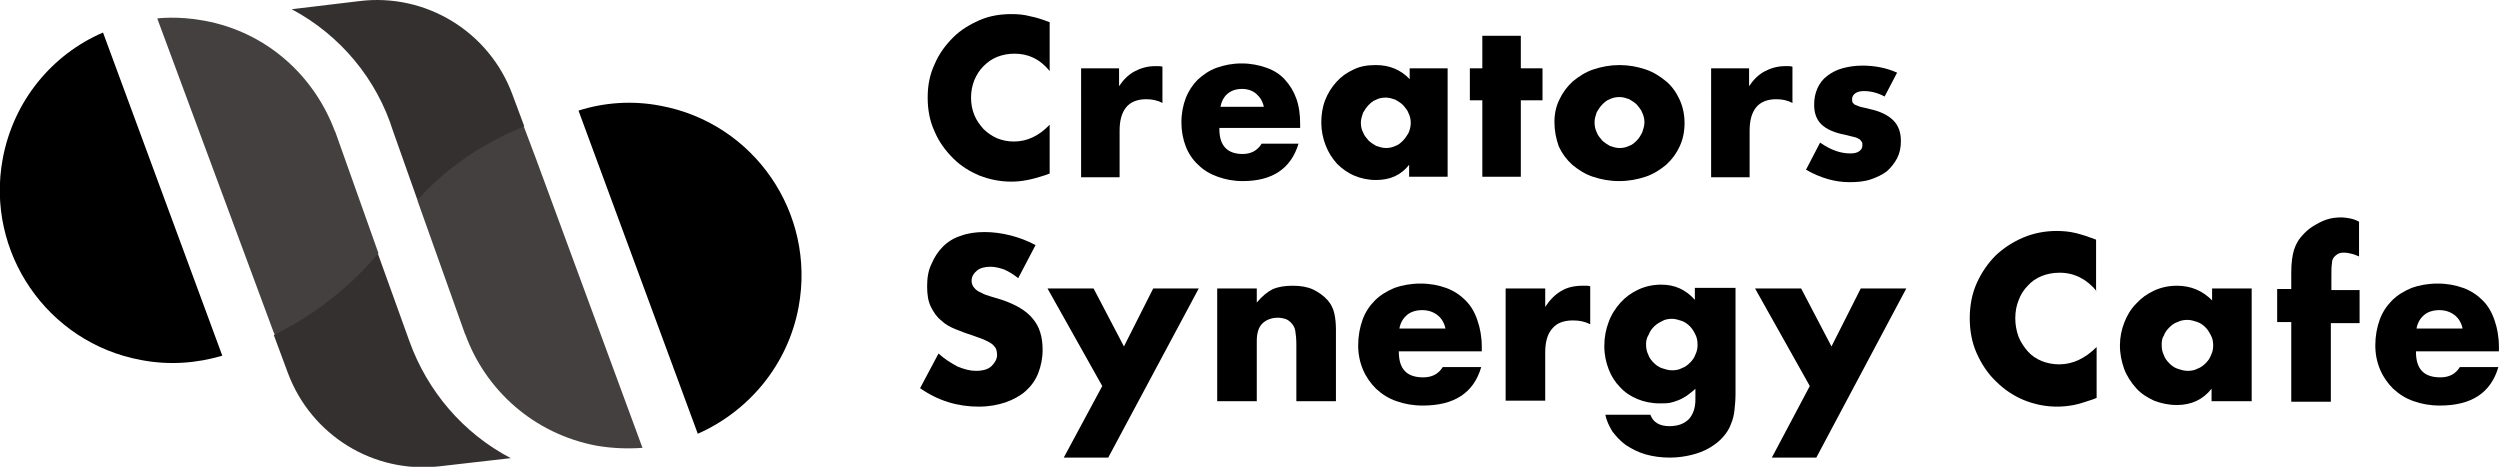
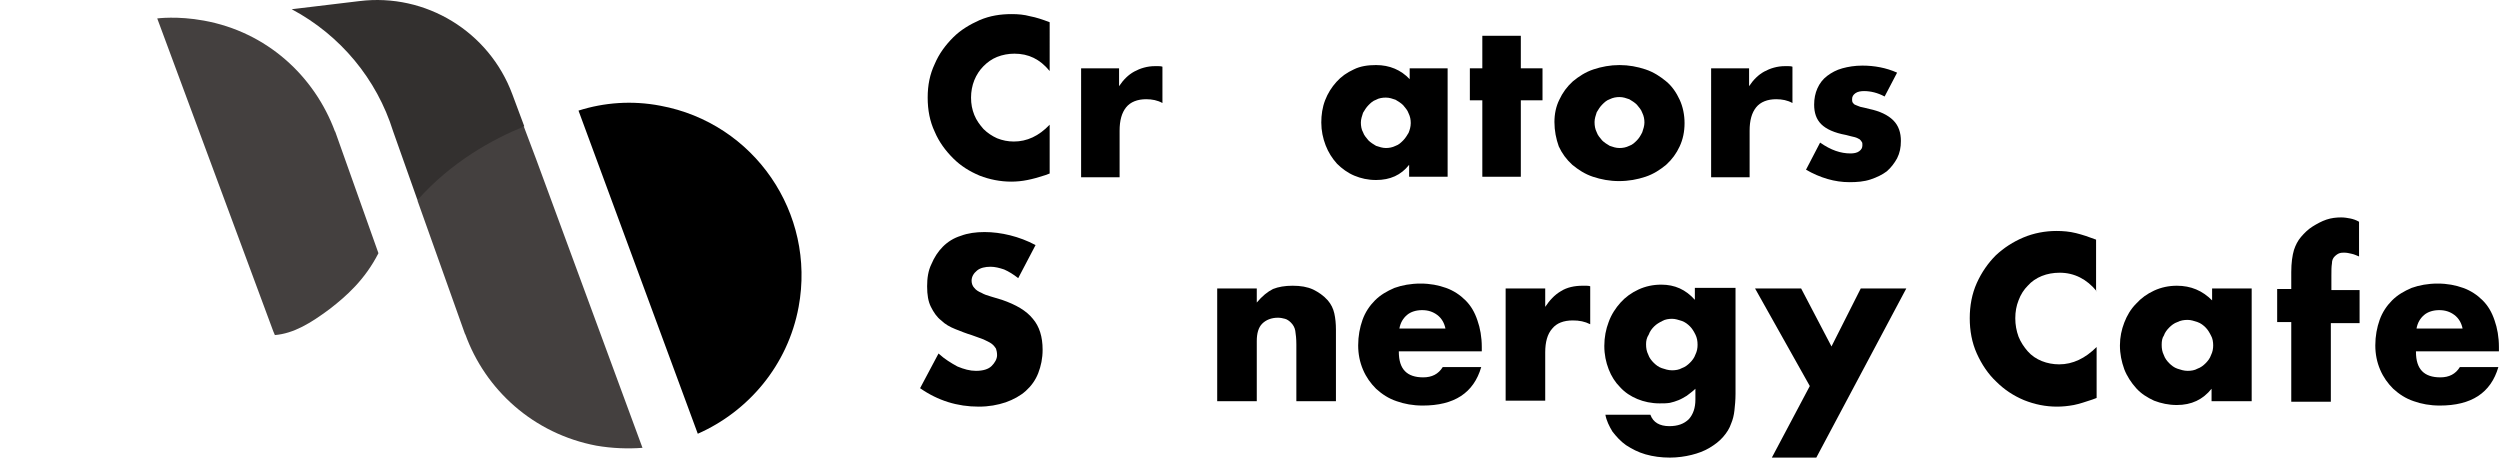
<svg xmlns="http://www.w3.org/2000/svg" version="1.1" id="レイヤー_1" x="0px" y="0px" viewBox="0 0 461.1 86.1" style="enable-background:new 0 0 461.1 86.1;" xml:space="preserve">
  <style type="text/css">
	.st0{fill:#44403F;}
	.st1{fill:#33302F;}
</style>
  <g>
    <path d="M193.6,13.1c-1.8-2.2-3.9-3.2-6.5-3.2c-1.1,0-2.2,0.2-3.2,0.6c-1,0.4-1.8,1-2.5,1.7c-0.7,0.7-1.3,1.6-1.7,2.6   c-0.4,1-0.6,2.1-0.6,3.2c0,1.2,0.2,2.2,0.6,3.2c0.4,1,1,1.8,1.7,2.6c0.7,0.7,1.6,1.3,2.5,1.7c1,0.4,2,0.6,3.1,0.6   c2.4,0,4.6-1,6.6-3.1v9l-0.8,0.3c-1.2,0.4-2.3,0.7-3.3,0.9c-1,0.2-2,0.3-3,0.3c-2,0-4-0.4-5.8-1.1c-1.9-0.8-3.5-1.8-4.9-3.2   c-1.4-1.4-2.6-3-3.4-4.9c-0.9-1.9-1.3-4-1.3-6.3s0.4-4.3,1.3-6.2c0.8-1.9,2-3.5,3.4-4.9c1.4-1.4,3.1-2.4,4.9-3.2   c1.9-0.8,3.8-1.1,5.9-1.1c1.2,0,2.3,0.1,3.4,0.4c1.1,0.2,2.3,0.6,3.6,1.1V13.1z" />
    <path d="M199.3,12.6h7.1v3.3c0.8-1.2,1.7-2.1,2.8-2.7c1.1-0.6,2.4-1,3.8-1c0.2,0,0.4,0,0.6,0c0.2,0,0.5,0,0.8,0.1V19   c-0.9-0.5-1.9-0.7-3-0.7c-1.6,0-2.9,0.5-3.7,1.5s-1.2,2.4-1.2,4.3v8.6h-7.1V12.6z" />
-     <path d="M224.9,23.8c0,3,1.4,4.6,4.3,4.6c1.5,0,2.7-0.6,3.5-1.9h6.8c-1.4,4.6-4.8,6.9-10.3,6.9c-1.7,0-3.2-0.3-4.6-0.8   c-1.4-0.5-2.6-1.2-3.6-2.2c-1-0.9-1.8-2.1-2.3-3.4c-0.5-1.3-0.8-2.8-0.8-4.4c0-1.7,0.3-3.2,0.8-4.5c0.5-1.3,1.3-2.5,2.2-3.4   c1-0.9,2.1-1.7,3.5-2.2c1.4-0.5,2.9-0.8,4.6-0.8c1.7,0,3.2,0.3,4.6,0.8c1.4,0.5,2.5,1.2,3.4,2.2c0.9,1,1.6,2.1,2.1,3.5   c0.5,1.4,0.7,3,0.7,4.7v0.7H224.9z M233.1,19.7c-0.2-1-0.7-1.8-1.4-2.4c-0.7-0.6-1.6-0.9-2.6-0.9c-1.1,0-2,0.3-2.7,0.9   c-0.7,0.6-1.1,1.4-1.3,2.4H233.1z" />
    <path d="M259.9,12.6h7.1v20h-7.1v-2.2c-1.5,1.9-3.5,2.8-6.1,2.8c-1.5,0-2.8-0.3-4-0.8c-1.2-0.5-2.3-1.3-3.2-2.2   c-0.9-1-1.6-2.1-2.1-3.4c-0.5-1.3-0.8-2.7-0.8-4.2c0-1.4,0.2-2.8,0.7-4.1c0.5-1.3,1.2-2.4,2.1-3.4c0.9-1,1.9-1.7,3.2-2.3   c1.2-0.6,2.6-0.8,4.1-0.8c2.5,0,4.6,0.9,6.2,2.6V12.6z M251,22.6c0,0.6,0.1,1.3,0.4,1.8c0.2,0.6,0.6,1,1,1.5c0.4,0.4,0.9,0.7,1.4,1   c0.6,0.2,1.2,0.4,1.8,0.4c0.6,0,1.2-0.1,1.8-0.4c0.6-0.2,1-0.6,1.4-1c0.4-0.4,0.7-0.9,1-1.4c0.2-0.5,0.4-1.1,0.4-1.8   c0-0.6-0.1-1.2-0.4-1.8c-0.2-0.6-0.6-1-1-1.5c-0.4-0.4-0.9-0.7-1.4-1c-0.6-0.2-1.1-0.4-1.8-0.4c-0.6,0-1.3,0.1-1.8,0.4   c-0.6,0.2-1,0.6-1.4,1c-0.4,0.4-0.7,0.9-1,1.4C251.2,21.4,251,22,251,22.6z" />
    <path d="M280.5,18.5v14.1h-7.1V18.5h-2.3v-5.9h2.3v-6h7.1v6h4v5.9H280.5z" />
    <path d="M286.7,22.5c0-1.5,0.3-2.9,0.9-4.1c0.6-1.3,1.4-2.4,2.5-3.4c1.1-0.9,2.3-1.7,3.8-2.2c1.5-0.5,3.1-0.8,4.8-0.8   c1.7,0,3.3,0.3,4.8,0.8c1.5,0.5,2.7,1.3,3.8,2.2c1.1,0.9,1.9,2.1,2.5,3.4c0.6,1.3,0.9,2.8,0.9,4.3c0,1.6-0.3,3-0.9,4.3   c-0.6,1.3-1.4,2.4-2.5,3.4c-1.1,0.9-2.3,1.7-3.8,2.2c-1.5,0.5-3.1,0.8-4.9,0.8c-1.7,0-3.3-0.3-4.8-0.8c-1.5-0.5-2.7-1.3-3.8-2.2   c-1.1-1-1.9-2.1-2.5-3.4C287,25.6,286.7,24.1,286.7,22.5z M294.1,22.5c0,0.7,0.1,1.3,0.4,1.9c0.2,0.6,0.6,1,1,1.5   c0.4,0.4,0.9,0.7,1.4,1c0.6,0.2,1.1,0.4,1.8,0.4c0.6,0,1.2-0.1,1.8-0.4c0.6-0.2,1-0.6,1.4-1c0.4-0.4,0.7-0.9,1-1.5   c0.2-0.6,0.4-1.2,0.4-1.8c0-0.6-0.1-1.2-0.4-1.8c-0.2-0.6-0.6-1-1-1.5c-0.4-0.4-0.9-0.7-1.4-1c-0.6-0.2-1.1-0.4-1.8-0.4   c-0.6,0-1.2,0.1-1.8,0.4c-0.6,0.2-1,0.6-1.4,1c-0.4,0.4-0.7,0.9-1,1.4C294.3,21.3,294.1,21.9,294.1,22.5z" />
    <path d="M315.5,12.6h7.1v3.3c0.8-1.2,1.7-2.1,2.8-2.7c1.1-0.6,2.4-1,3.8-1c0.2,0,0.4,0,0.6,0c0.2,0,0.5,0,0.8,0.1V19   c-0.9-0.5-1.9-0.7-3-0.7c-1.6,0-2.9,0.5-3.7,1.5s-1.2,2.4-1.2,4.3v8.6h-7.1V12.6z" />
    <path d="M347.6,17.8c-1.3-0.7-2.6-1-3.8-1c-0.6,0-1.2,0.1-1.6,0.4c-0.4,0.3-0.6,0.6-0.6,1.1c0,0.2,0,0.4,0.1,0.6   c0.1,0.1,0.2,0.3,0.4,0.4c0.2,0.1,0.5,0.2,1,0.4c0.4,0.1,1,0.2,1.7,0.4c1.9,0.4,3.4,1.1,4.4,2.1c1,1,1.4,2.3,1.4,3.8   c0,1.2-0.2,2.2-0.7,3.2c-0.5,0.9-1.1,1.7-1.9,2.4c-0.8,0.6-1.8,1.1-3,1.5c-1.2,0.4-2.5,0.5-3.9,0.5c-2.7,0-5.4-0.8-8-2.3l2.6-5   c2,1.4,3.8,2,5.6,2c0.6,0,1.2-0.1,1.6-0.4c0.4-0.3,0.6-0.6,0.6-1.1c0-0.3,0-0.5-0.1-0.6c-0.1-0.2-0.2-0.3-0.4-0.5   c-0.2-0.1-0.5-0.3-0.9-0.4c-0.4-0.1-0.9-0.2-1.6-0.4c-2.2-0.4-3.7-1.1-4.6-2c-0.9-0.9-1.3-2.1-1.3-3.6c0-1.1,0.2-2.1,0.6-3   c0.4-0.9,1-1.7,1.8-2.3c0.8-0.6,1.7-1.1,2.8-1.4c1.1-0.3,2.3-0.5,3.7-0.5c2.2,0,4.4,0.4,6.4,1.3L347.6,17.8z" />
    <path d="M187.8,51.3c-0.9-0.7-1.7-1.2-2.6-1.6c-0.9-0.3-1.7-0.5-2.5-0.5c-1,0-1.9,0.2-2.5,0.7c-0.6,0.5-1,1.1-1,1.9   c0,0.5,0.2,1,0.5,1.3c0.3,0.4,0.8,0.7,1.3,0.9c0.5,0.3,1.1,0.5,1.8,0.7c0.7,0.2,1.3,0.4,2,0.6c2.6,0.9,4.5,2,5.7,3.5   c1.2,1.4,1.8,3.3,1.8,5.7c0,1.6-0.3,3-0.8,4.3c-0.5,1.3-1.3,2.4-2.3,3.3c-1,0.9-2.3,1.6-3.7,2.1c-1.5,0.5-3.1,0.8-5,0.8   c-3.9,0-7.5-1.1-10.8-3.4l3.4-6.4c1.2,1.1,2.4,1.8,3.5,2.4c1.2,0.5,2.3,0.8,3.4,0.8c1.3,0,2.3-0.3,2.9-0.9c0.6-0.6,1-1.3,1-2   c0-0.5-0.1-0.9-0.2-1.2c-0.2-0.3-0.4-0.6-0.8-0.9c-0.4-0.3-0.9-0.5-1.5-0.8c-0.6-0.2-1.3-0.5-2.2-0.8c-1-0.3-2-0.7-3-1.1   c-1-0.4-1.9-0.9-2.6-1.6c-0.8-0.6-1.4-1.5-1.9-2.5c-0.5-1-0.7-2.2-0.7-3.8c0-1.5,0.2-2.9,0.8-4.1c0.5-1.2,1.2-2.3,2.1-3.2   c0.9-0.9,2-1.6,3.3-2c1.3-0.5,2.8-0.7,4.4-0.7c1.5,0,3.1,0.2,4.7,0.6c1.6,0.4,3.2,1,4.7,1.8L187.8,51.3z" />
-     <path d="M203.3,71.2l-10.1-18h8.5l5.6,10.7l5.4-10.7h8.4l-16.7,31.2h-8.2L203.3,71.2z" />
    <path d="M224.5,53.2h7.3v2.6c1-1.2,2-2,3-2.5c1-0.4,2.2-0.6,3.6-0.6c1.5,0,2.7,0.2,3.8,0.7c1,0.5,1.9,1.1,2.7,2   c0.6,0.7,1,1.5,1.2,2.4c0.2,0.9,0.3,1.9,0.3,3v13.2h-7.3V63.5c0-1-0.1-1.9-0.2-2.5c-0.1-0.6-0.4-1.1-0.8-1.5   c-0.3-0.3-0.7-0.6-1.1-0.7c-0.4-0.1-0.8-0.2-1.3-0.2c-1.2,0-2.2,0.4-2.9,1.1c-0.7,0.7-1,1.8-1,3.2v11.1h-7.3V53.2z" />
    <path d="M258,64.9c0,3.2,1.5,4.7,4.5,4.7c1.6,0,2.8-0.6,3.6-1.9h7.1c-1.4,4.8-5,7.1-10.8,7.1c-1.8,0-3.4-0.3-4.8-0.8   c-1.5-0.5-2.7-1.3-3.8-2.3c-1-1-1.8-2.1-2.4-3.5c-0.6-1.4-0.9-2.9-0.9-4.5c0-1.7,0.3-3.3,0.8-4.7c0.5-1.4,1.3-2.6,2.3-3.6   c1-1,2.2-1.7,3.6-2.3c1.4-0.5,3-0.8,4.8-0.8c1.8,0,3.3,0.3,4.7,0.8c1.4,0.5,2.6,1.3,3.6,2.3c1,1,1.7,2.2,2.2,3.7   c0.5,1.4,0.8,3.1,0.8,4.9v0.8H258z M266.6,60.6c-0.2-1-0.7-1.9-1.5-2.5c-0.8-0.6-1.7-0.9-2.8-0.9c-1.1,0-2.1,0.3-2.8,0.9   c-0.7,0.6-1.2,1.4-1.4,2.5H266.6z" />
    <path d="M277.7,53.2h7.3v3.4c0.8-1.2,1.7-2.2,2.9-2.9c1.1-0.7,2.5-1,4-1c0.2,0,0.4,0,0.6,0c0.2,0,0.5,0,0.8,0.1v7   c-1-0.5-2-0.7-3.2-0.7c-1.7,0-3,0.5-3.8,1.5c-0.9,1-1.3,2.5-1.3,4.4v8.9h-7.3V53.2z" />
    <path d="M320.1,53.2v19.4c0,1.2-0.1,2.2-0.2,3.1c-0.1,0.9-0.3,1.7-0.6,2.4c-0.3,0.9-0.8,1.7-1.5,2.5c-0.7,0.8-1.5,1.4-2.5,2   c-1,0.6-2.1,1-3.3,1.3c-1.2,0.3-2.6,0.5-4,0.5c-1.6,0-3.1-0.2-4.5-0.6c-1.4-0.4-2.5-1-3.6-1.7c-1-0.7-1.8-1.6-2.5-2.5   c-0.6-1-1.1-2-1.3-3.1h8.3c0.5,1.4,1.7,2.1,3.5,2.1c1.5,0,2.7-0.4,3.6-1.3c0.8-0.9,1.2-2.1,1.2-3.6v-2c-0.5,0.5-1.1,0.9-1.6,1.3   c-0.5,0.3-1,0.6-1.5,0.8c-0.5,0.2-1.1,0.4-1.6,0.5c-0.6,0.1-1.2,0.1-1.9,0.1c-1.5,0-2.9-0.3-4.1-0.8c-1.2-0.5-2.3-1.2-3.2-2.2   c-0.9-0.9-1.6-2-2.1-3.3c-0.5-1.3-0.8-2.7-0.8-4.3c0-1.6,0.3-3.1,0.8-4.4c0.5-1.4,1.3-2.6,2.2-3.6c0.9-1,2-1.8,3.3-2.4   c1.3-0.6,2.7-0.9,4.2-0.9c2.5,0,4.5,0.9,6.2,2.8v-2.2H320.1z M303.6,63.5c0,0.7,0.1,1.3,0.4,1.9c0.2,0.6,0.6,1.1,1,1.5   c0.4,0.4,0.9,0.8,1.5,1c0.6,0.2,1.2,0.4,1.9,0.4c0.6,0,1.3-0.1,1.8-0.4c0.6-0.2,1.1-0.6,1.5-1c0.4-0.4,0.8-0.9,1-1.5   c0.3-0.6,0.4-1.2,0.4-1.8c0-0.7-0.1-1.3-0.4-1.9c-0.3-0.6-0.6-1.1-1-1.5c-0.4-0.4-0.9-0.8-1.5-1c-0.6-0.2-1.2-0.4-1.8-0.4   c-0.6,0-1.3,0.1-1.8,0.4c-0.6,0.3-1.1,0.6-1.5,1c-0.4,0.4-0.8,0.9-1,1.5C303.7,62.3,303.6,62.9,303.6,63.5z" />
    <path d="M333.8,71.2l-10.1-18h8.5l5.6,10.7l5.4-10.7h8.4L335,84.4h-8.2L333.8,71.2z" />
    <path d="M386.7,53.7c-1.8-2.2-4.1-3.4-6.8-3.4c-1.2,0-2.3,0.2-3.3,0.6c-1,0.4-1.9,1-2.6,1.8c-0.7,0.7-1.3,1.6-1.7,2.7   c-0.4,1-0.6,2.1-0.6,3.3c0,1.2,0.2,2.3,0.6,3.4c0.4,1,1,1.9,1.7,2.7c0.7,0.8,1.6,1.4,2.6,1.8c1,0.4,2.1,0.6,3.2,0.6   c2.5,0,4.8-1.1,6.9-3.2v9.4l-0.8,0.3c-1.2,0.4-2.4,0.8-3.4,1c-1.1,0.2-2.1,0.3-3.1,0.3c-2.1,0-4.1-0.4-6.1-1.2   c-1.9-0.8-3.6-1.9-5.1-3.4c-1.5-1.4-2.7-3.2-3.6-5.2c-0.9-2-1.3-4.2-1.3-6.5s0.4-4.5,1.3-6.5c0.9-2,2.1-3.7,3.5-5.1   c1.5-1.4,3.2-2.5,5.1-3.3c1.9-0.8,4-1.2,6.1-1.2c1.2,0,2.4,0.1,3.6,0.4c1.2,0.3,2.4,0.7,3.7,1.2V53.7z" />
    <path d="M407.9,53.2h7.4v20.8h-7.4v-2.3c-1.6,2-3.7,3-6.4,3c-1.5,0-2.9-0.3-4.2-0.8c-1.3-0.6-2.4-1.3-3.3-2.3   c-0.9-1-1.7-2.2-2.2-3.5c-0.5-1.4-0.8-2.8-0.8-4.4c0-1.5,0.3-2.9,0.8-4.2c0.5-1.3,1.2-2.5,2.2-3.5c0.9-1,2-1.8,3.3-2.4   c1.3-0.6,2.7-0.9,4.2-0.9c2.6,0,4.7,0.9,6.5,2.7V53.2z M398.7,63.6c0,0.7,0.1,1.3,0.4,1.9c0.2,0.6,0.6,1.1,1,1.5   c0.4,0.4,0.9,0.8,1.5,1c0.6,0.2,1.2,0.4,1.9,0.4c0.6,0,1.3-0.1,1.8-0.4c0.6-0.2,1.1-0.6,1.5-1c0.4-0.4,0.8-0.9,1-1.5   c0.3-0.6,0.4-1.2,0.4-1.8s-0.1-1.3-0.4-1.8c-0.3-0.6-0.6-1.1-1-1.5c-0.4-0.4-0.9-0.8-1.5-1c-0.6-0.2-1.2-0.4-1.8-0.4   c-0.7,0-1.3,0.1-1.9,0.4c-0.6,0.2-1.1,0.6-1.5,1c-0.4,0.4-0.8,0.9-1,1.5C398.8,62.3,398.7,62.9,398.7,63.6z" />
    <path d="M429.9,59.4v14.7h-7.3V59.4h-2.6v-6.1h2.6v-3.1c0-1.7,0.2-3.1,0.5-4.1c0.3-0.9,0.7-1.7,1.3-2.4c0.6-0.7,1.3-1.4,2.1-1.9   c0.8-0.5,1.7-1,2.6-1.3c0.9-0.3,1.8-0.4,2.7-0.4c0.6,0,1.2,0.1,1.7,0.2c0.5,0.1,1.1,0.3,1.6,0.6v6.4c-0.5-0.2-0.9-0.4-1.4-0.5   c-0.4-0.1-0.9-0.2-1.3-0.2c-0.3,0-0.6,0-0.9,0.1c-0.3,0.1-0.6,0.3-0.9,0.6c-0.3,0.3-0.5,0.7-0.5,1.3c-0.1,0.6-0.1,1.3-0.1,2.3v2.6   h5.2v6.1H429.9z" />
    <path d="M445.6,64.9c0,3.2,1.5,4.7,4.5,4.7c1.6,0,2.8-0.6,3.6-1.9h7.1c-1.4,4.8-5,7.1-10.8,7.1c-1.8,0-3.4-0.3-4.8-0.8   c-1.5-0.5-2.7-1.3-3.8-2.3c-1-1-1.8-2.1-2.4-3.5c-0.6-1.4-0.9-2.9-0.9-4.5c0-1.7,0.3-3.3,0.8-4.7c0.5-1.4,1.3-2.6,2.3-3.6   c1-1,2.2-1.7,3.6-2.3c1.4-0.5,3-0.8,4.8-0.8c1.8,0,3.3,0.3,4.7,0.8c1.4,0.5,2.6,1.3,3.6,2.3c1,1,1.7,2.2,2.2,3.7   c0.5,1.4,0.8,3.1,0.8,4.9v0.8H445.6z M454.2,60.6c-0.2-1-0.7-1.9-1.5-2.5c-0.8-0.6-1.7-0.9-2.8-0.9c-1.1,0-2.1,0.3-2.8,0.9   c-0.7,0.6-1.2,1.4-1.4,2.5H454.2z" />
  </g>
  <g>
    <g>
-       <path d="M0.5,29.3C-2.7,46.5,8.7,63.2,26,66.4c5.2,1,10.3,0.6,15-0.8l-22-59.6C9.7,10,2.5,18.5,0.5,29.3z" />
-     </g>
+       </g>
    <g>
      <path d="M147.3,56.6c3.2-17.3-8.2-33.9-25.5-37.1c-5.2-1-10.4-0.6-15.1,0.9l22,59.6C138,75.9,145.3,67.4,147.3,56.6z" />
    </g>
    <path class="st0" d="M98.9,29.4C98.9,29.4,98.9,29.4,98.9,29.4l-2.3-6.1c-3.8-0.2-8,1.9-11.6,4.4c-3.1,2.1-6.6,4.1-8,9.3l8.8,24.7   c0,0,0,0,0-0.1c3.7,10.3,12.6,18.4,24.2,20.6c2.9,0.5,5.8,0.6,8.5,0.4L98.9,29.4z" />
    <path class="st0" d="M69.8,46.7l-8-22.5c0,0,0,0,0,0.1C58,14,49.2,5.9,37.6,3.8C32.7,2.9,29,3.4,29,3.4l21.4,57.7c0,0,0,0,0,0   l0.3,0.7c3.5-0.3,6.6-2.2,10.1-4.8C63.9,54.6,67.3,51.6,69.8,46.7z" />
-     <path class="st1" d="M75.5,62.9L75.5,62.9l-5.8-16.1c-6.2,7.4-13.5,12.2-19.2,15l2.6,7c4.3,11.5,15.8,18.6,28,17.2l13.1-1.5   C85.4,79.9,78.8,72.1,75.5,62.9z" />
    <path class="st1" d="M96.7,23.3l-2.2-5.9C90.2,5.8,78.5-1.3,66.3,0.2L53.8,1.7c9,4.8,15.7,12.9,18.7,22.5l0,0l4.5,12.7   C83.2,29.9,90.8,25.7,96.7,23.3z" />
  </g>
</svg>